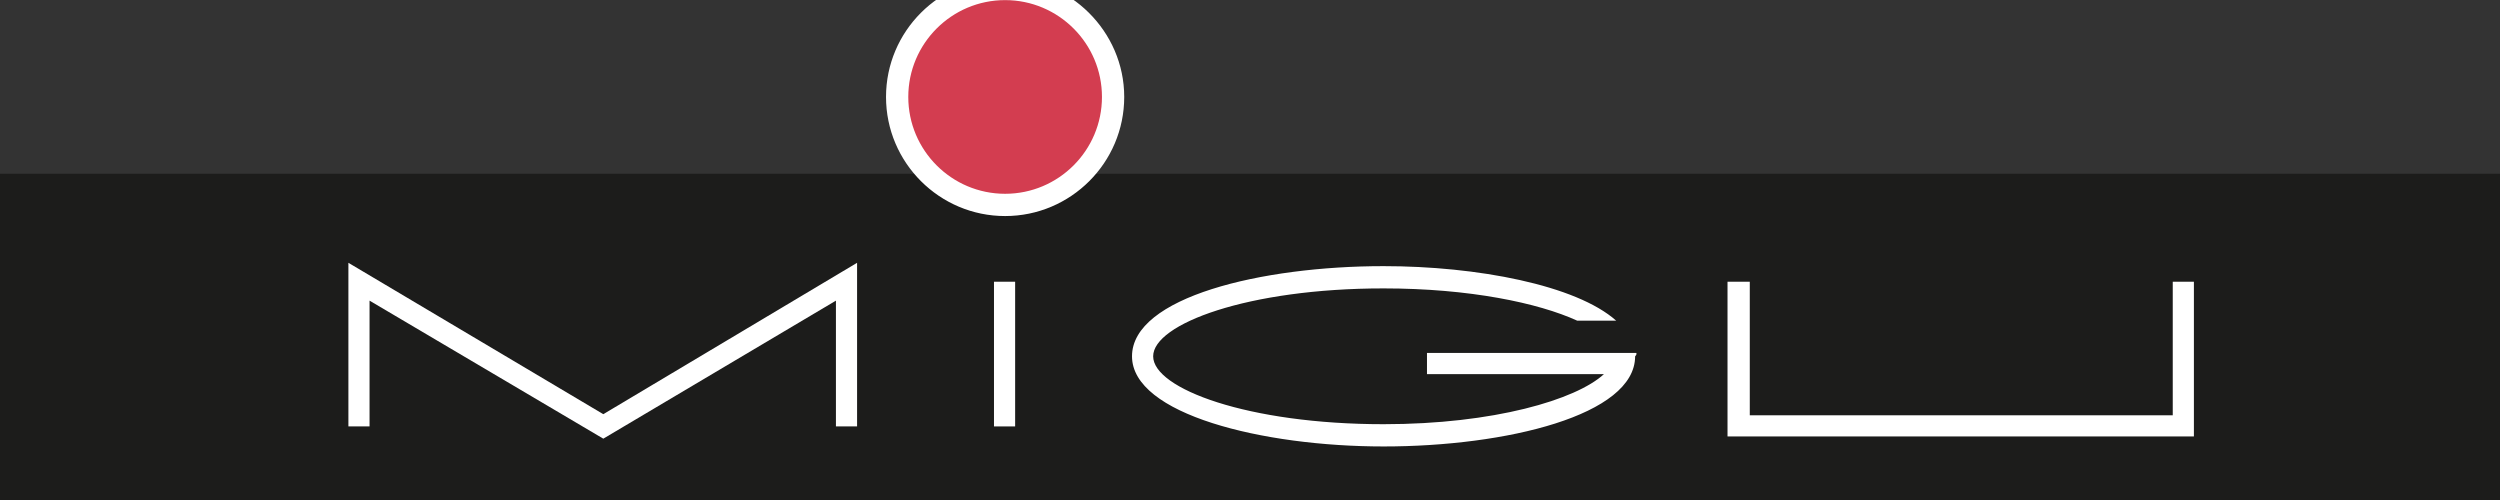
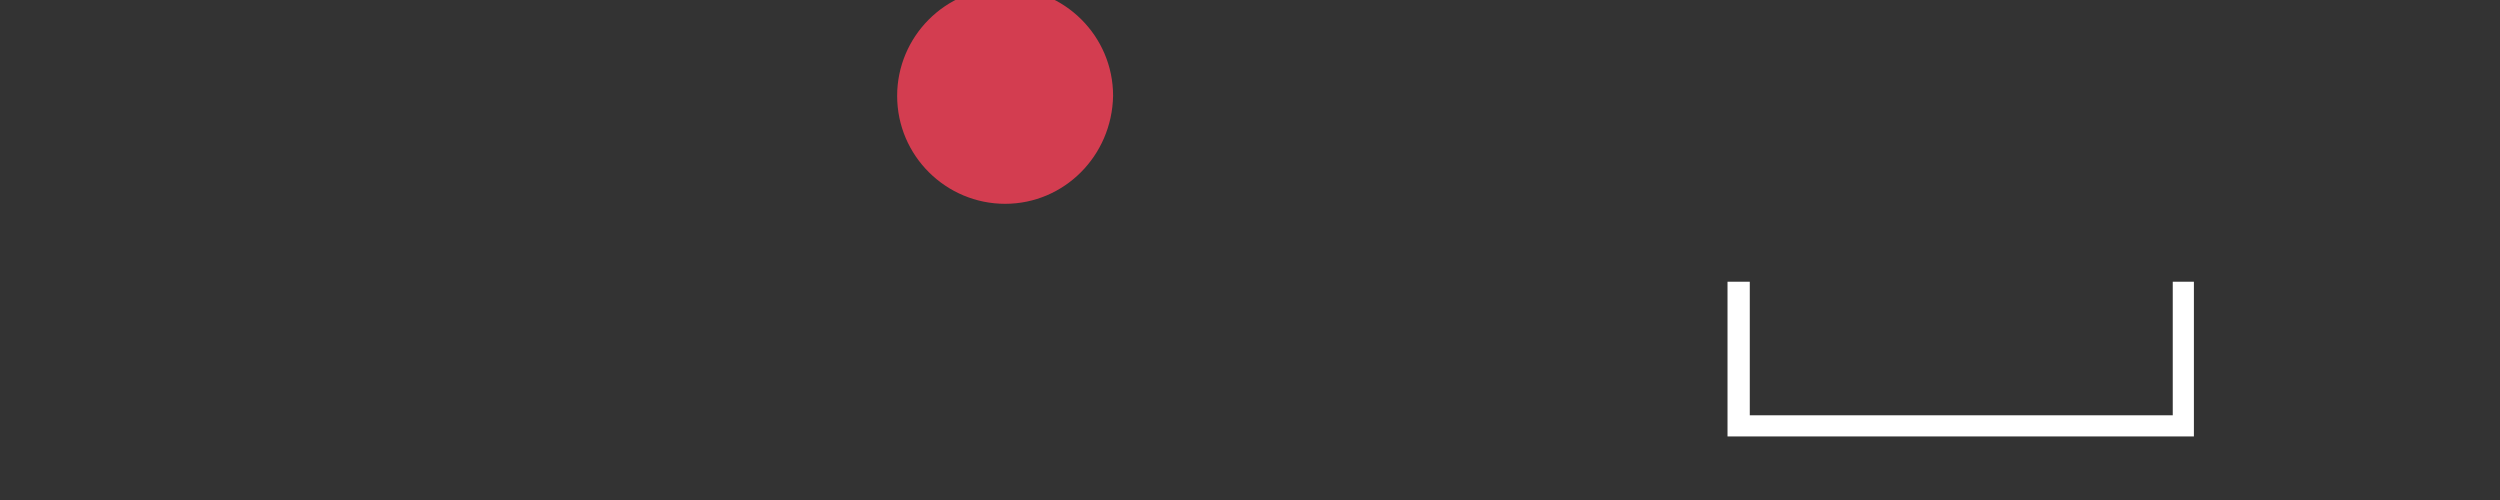
<svg xmlns="http://www.w3.org/2000/svg" preserveAspectRatio="xMidYMid slice" width="60px" height="12px" version="1.1" id="MIGU" x="0px" y="0px" viewBox="0 0 224.6 48.9" style="enable-background:new 0 0 224.6 48.9;" xml:space="preserve">
  <rect x="0" y="0" width="224.6" height="48.9" fill="#333333" stroke="none" />
  <style type="text/css">
	.st0{fill:#1C1C1B;}
	.st1{fill:#FFFFFF;}
	.st2{fill:#D33D50;}
</style>
-   <rect id="Schwarze_Fläche_1_" y="17.6" class="st0" width="224.6" height="31.3" />
  <g id="M">
-     <polygon class="st1" points="54.2,41.4 33.2,29 33.2,40.3 31.3,40.3 31.3,25.6 54.2,39.2 77,25.6 77,40.3 75.1,40.3 75.1,29  " />
-   </g>
+     </g>
  <g id="I">
-     <rect x="89.3" y="27.3" class="st1" width="1.9" height="13" />
-   </g>
+     </g>
  <g id="U">
    <polygon class="st1" points="197.1,41.2 155.2,41.2 155.2,27.3 157.2,27.3 157.2,39.3 195.2,39.3 195.2,27.3 197.1,27.3  " />
  </g>
-   <path id="G" class="st1" d="M147,33.7h-1.2h-0.8h-16.8v1.9h15.9c-2.5,2.3-9.9,4.5-19.8,4.5c-12.2,0-20.7-3.2-20.7-6.1  c0-2.9,8.5-6.1,20.7-6.1c7.7,0,13.9,1.3,17.4,2.9h3.5c-3.6-3.2-12.5-4.9-20.9-4.9c-11,0-22.6,2.8-22.6,8.1c0,5.2,11.7,8.1,22.6,8.1  c11,0,22.6-2.8,22.6-8.1C147.1,33.8,147,33.7,147,33.7z" />
  <g id="Roter_Punkt">
    <path class="st2" d="M90.3,20.3c-5.3,0-9.7-4.3-9.7-9.7c0-5.3,4.3-9.7,9.7-9.7c5.3,0,9.7,4.3,9.7,9.7C99.9,16,95.6,20.3,90.3,20.3z   " />
-     <path class="st1" d="M90.3,2c4.8,0,8.7,3.9,8.7,8.7c0,4.8-3.9,8.7-8.7,8.7c-4.8,0-8.7-3.9-8.7-8.7C81.6,5.9,85.5,2,90.3,2 M90.3,0   c-5.9,0-10.7,4.8-10.7,10.7s4.8,10.7,10.7,10.7c5.9,0,10.7-4.8,10.7-10.7S96.1,0,90.3,0L90.3,0z" />
  </g>
</svg>